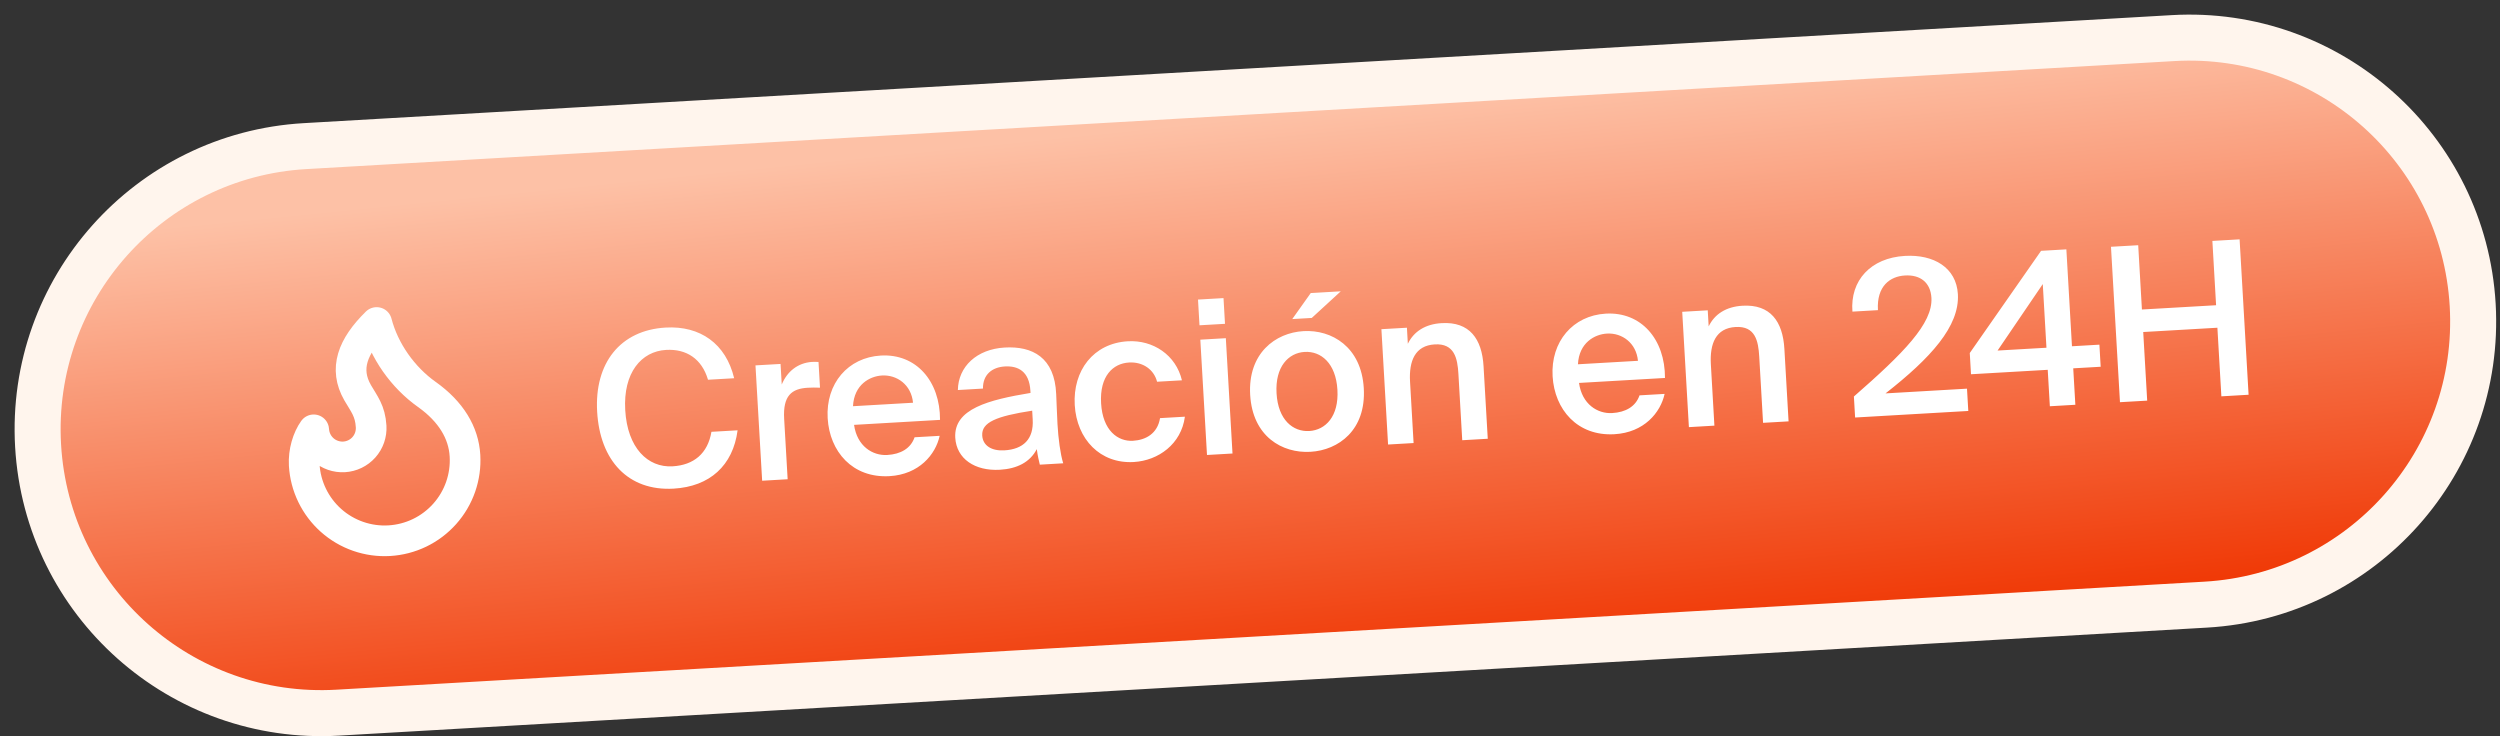
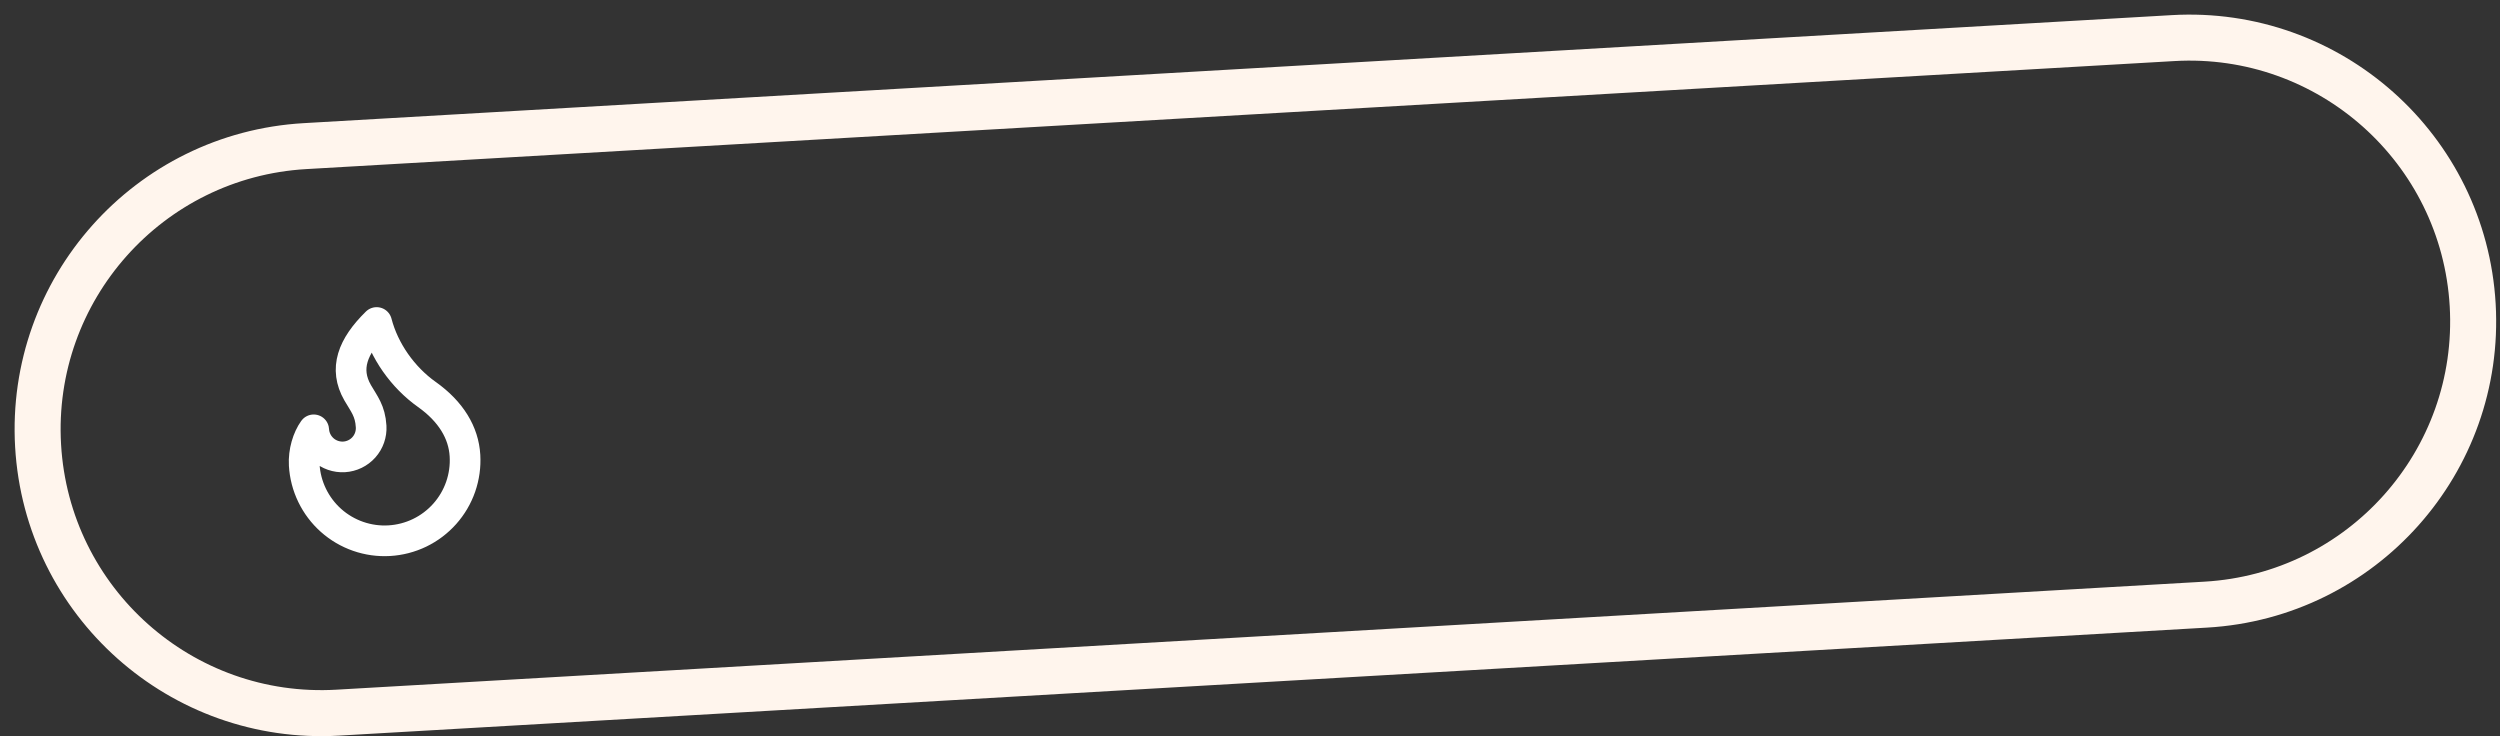
<svg xmlns="http://www.w3.org/2000/svg" width="163" height="48" viewBox="0 0 163 48" fill="none">
  <rect x="0" y="0" width="163" height="48" fill="#333333" stroke="none" />
-   <path d="M141.682 2.484C151.882 1.894 160.629 9.685 161.219 19.885C161.809 30.085 154.018 38.832 143.818 39.422L22.021 46.465C11.821 47.055 3.074 39.264 2.484 29.064C1.894 18.864 9.685 10.117 19.885 9.527L141.682 2.484Z" fill="url(#paint0_linear_536_7306)" />
  <path d="M141.682 2.484C151.882 1.894 160.629 9.685 161.219 19.885C161.809 30.085 154.018 38.832 143.818 39.422L22.021 46.465C11.821 47.055 3.074 39.264 2.484 29.064C1.894 18.864 9.685 10.117 19.885 9.527L141.682 2.484Z" stroke="#FFF5ED" stroke-width="3" />
  <path d="M22.434 29.789C22.93 29.76 23.395 29.535 23.726 29.164C24.057 28.793 24.226 28.305 24.198 27.809C24.138 26.775 23.737 26.333 23.319 25.606C22.424 24.048 22.976 22.58 24.557 21.027C25.039 22.877 26.266 24.609 27.833 25.72C29.4 26.832 30.231 28.211 30.317 29.709C30.357 30.397 30.261 31.086 30.035 31.737C29.808 32.389 29.455 32.989 28.997 33.503C28.538 34.018 27.983 34.438 27.362 34.738C26.741 35.038 26.068 35.213 25.379 35.253C24.691 35.293 24.002 35.197 23.351 34.97C22.699 34.743 22.099 34.391 21.584 33.932C21.07 33.474 20.65 32.918 20.35 32.297C20.05 31.677 19.875 31.003 19.835 30.315C19.785 29.451 20.06 28.578 20.454 28.025C20.483 28.522 20.707 28.986 21.079 29.317C21.45 29.648 21.938 29.817 22.434 29.789Z" stroke="white" stroke-width="2" stroke-linecap="round" stroke-linejoin="round" />
-   <path d="M46.386 28.154L48.091 28.056C47.79 30.359 46.27 31.723 43.922 31.859C40.959 32.03 39.118 30.033 38.934 26.846C38.75 23.66 40.45 21.528 43.399 21.357C45.649 21.227 47.33 22.406 47.867 24.661L46.162 24.759C45.76 23.394 44.755 22.737 43.427 22.814C41.819 22.907 40.624 24.294 40.765 26.74C40.907 29.2 42.23 30.498 43.852 30.404C45.235 30.324 46.145 29.57 46.386 28.154ZM53.367 23.6L53.464 25.277C53.183 25.265 52.916 25.266 52.665 25.281C51.617 25.341 51.04 25.796 51.127 27.305L51.355 31.247L49.692 31.343L49.257 23.823L50.892 23.729L50.97 25.07C51.327 24.208 52.024 23.663 52.932 23.597C53.058 23.589 53.24 23.593 53.367 23.6ZM61.29 27.376L55.685 27.701C55.878 29.092 56.896 29.72 57.846 29.665C58.727 29.614 59.379 29.24 59.631 28.51L61.266 28.416C61 29.637 59.925 30.933 57.996 31.045C55.578 31.184 54.089 29.434 53.964 27.267C53.833 25.003 55.291 23.306 57.429 23.182C59.736 23.049 61.298 24.852 61.29 27.376ZM57.505 24.482C56.722 24.527 55.687 25.064 55.615 26.485L59.529 26.258C59.419 25.087 58.483 24.426 57.505 24.482ZM67.332 27.35L67.299 26.776C64.936 27.138 63.992 27.543 64.041 28.395C64.079 29.052 64.647 29.412 65.486 29.363C66.716 29.292 67.407 28.635 67.332 27.35ZM65.194 30.628C63.559 30.723 62.362 29.909 62.283 28.539C62.173 26.652 64.468 26.071 67.19 25.619L67.182 25.479C67.108 24.193 66.358 23.844 65.52 23.892C64.681 23.941 64.078 24.425 64.089 25.335L62.453 25.43C62.477 23.9 63.688 22.764 65.504 22.659C67.308 22.555 68.767 23.298 68.864 25.704C68.885 26.068 68.909 26.964 68.948 27.649C69.003 28.599 69.131 29.587 69.321 30.207L67.797 30.296C67.723 29.977 67.67 29.798 67.599 29.283C67.157 30.136 66.312 30.564 65.194 30.628ZM73.535 22.251C75.184 22.156 76.672 23.149 77.062 24.796L75.441 24.889C75.241 24.102 74.524 23.582 73.615 23.635C72.567 23.695 71.689 24.517 71.791 26.292C71.895 28.081 72.89 28.795 73.868 28.739C74.693 28.691 75.468 28.281 75.634 27.262L77.255 27.168C77.022 28.949 75.528 30.031 73.92 30.124C71.74 30.25 70.203 28.642 70.073 26.406C69.944 24.169 71.285 22.381 73.535 22.251ZM78.11 19.532L79.773 19.436L79.87 21.113L78.207 21.209L78.11 19.532ZM78.261 22.146L79.924 22.05L80.359 29.569L78.696 29.665L78.261 22.146ZM83.231 25.645C83.331 27.378 84.302 28.163 85.364 28.102C86.426 28.04 87.3 27.148 87.2 25.415C87.1 23.682 86.128 22.883 85.066 22.945C84.004 23.006 83.13 23.912 83.231 25.645ZM84.987 21.589C86.818 21.483 88.762 22.605 88.919 25.316C89.077 28.041 87.273 29.352 85.442 29.458C83.611 29.564 81.669 28.47 81.511 25.744C81.355 23.033 83.156 21.695 84.987 21.589ZM87.418 18.994L85.527 20.73L84.255 20.804L85.461 19.107L87.418 18.994ZM91.731 21.367L91.791 22.415C92.18 21.608 92.937 21.129 93.999 21.068C95.816 20.962 96.625 22.094 96.728 23.883L97.002 28.607L95.338 28.703L95.089 24.384C95.03 23.364 94.832 22.38 93.547 22.454C92.261 22.528 91.856 23.533 91.935 24.889L92.166 28.887L90.502 28.983L90.068 21.463L91.731 21.367ZM108.557 24.643L102.952 24.967C103.145 26.358 104.163 26.987 105.113 26.932C105.994 26.881 106.645 26.507 106.897 25.777L108.533 25.682C108.267 26.904 107.192 28.2 105.263 28.311C102.845 28.451 101.356 26.7 101.23 24.534C101.099 22.27 102.558 20.573 104.696 20.449C107.002 20.316 108.565 22.119 108.557 24.643ZM104.771 21.749C103.989 21.794 102.954 22.331 102.882 23.751L106.795 23.525C106.685 22.353 105.75 21.692 104.771 21.749ZM111.345 20.233L111.405 21.281C111.793 20.473 112.551 19.995 113.613 19.933C115.43 19.828 116.239 20.959 116.342 22.748L116.615 27.473L114.952 27.569L114.702 23.25C114.643 22.23 114.446 21.245 113.16 21.32C111.875 21.394 111.47 22.399 111.548 23.755L111.779 27.752L110.116 27.849L109.681 20.329L111.345 20.233ZM124.2 16.685C126.073 16.576 127.553 17.444 127.654 19.178C127.775 21.274 125.875 23.347 122.937 25.649L128.248 25.341L128.333 26.795L120.953 27.222L120.874 25.852C124.104 23.029 126.026 21.095 125.929 19.418C125.871 18.425 125.21 17.902 124.204 17.961C123.239 18.017 122.35 18.643 122.441 20.222L120.778 20.318C120.618 18.28 121.978 16.813 124.2 16.685ZM133.189 18.521L130.242 22.856L133.429 22.672L133.189 18.521ZM136.881 22.472L136.964 23.912L135.175 24.015L135.313 26.391L133.65 26.488L133.512 24.112L128.509 24.401L128.429 23.017L133.078 16.354L134.727 16.258L135.092 22.576L136.881 22.472ZM144.247 15.708L146.022 15.605L146.608 25.738L144.833 25.841L144.574 21.368L139.738 21.648L139.997 26.121L138.222 26.223L137.636 16.09L139.411 15.988L139.653 20.18L144.489 19.901L144.247 15.708Z" fill="white" />
  <defs>
    <linearGradient id="paint0_linear_536_7306" x1="88" y1="7" x2="92.5" y2="51.5" gradientUnits="userSpaceOnUse">
      <stop stop-color="#FDC1A6" />
      <stop offset="0.814" stop-color="#F03906" />
    </linearGradient>
  </defs>
</svg>